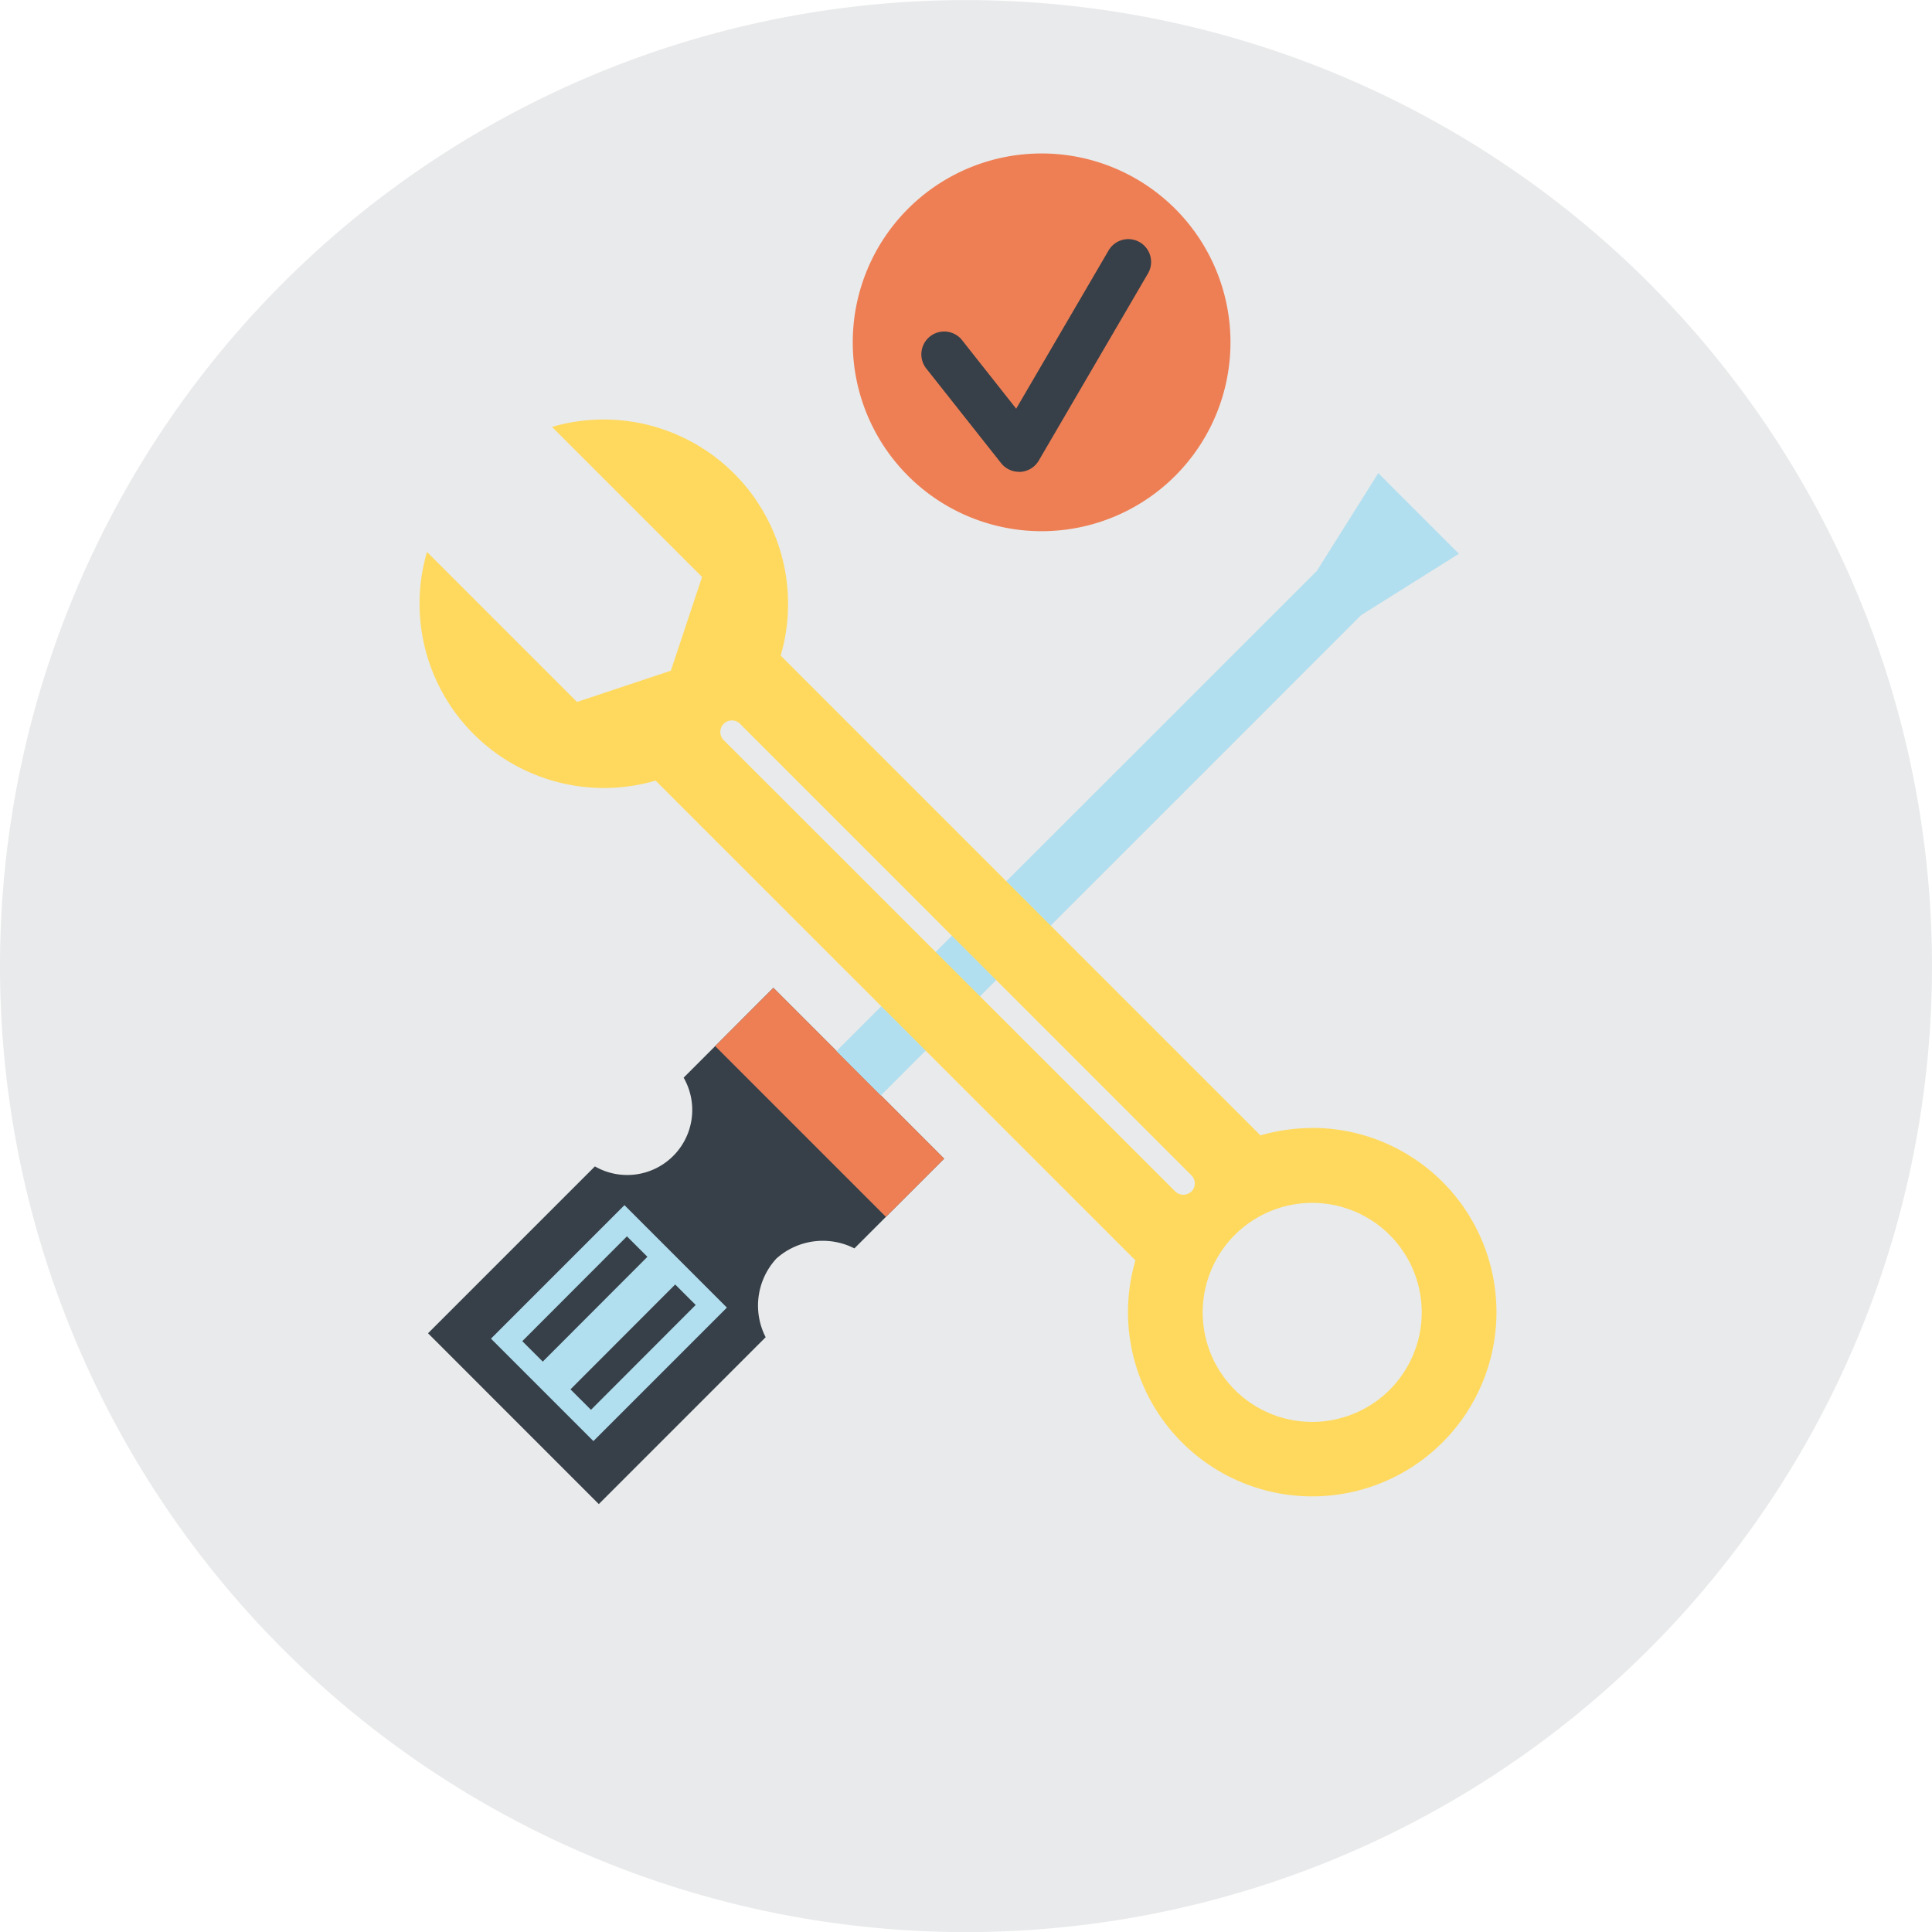
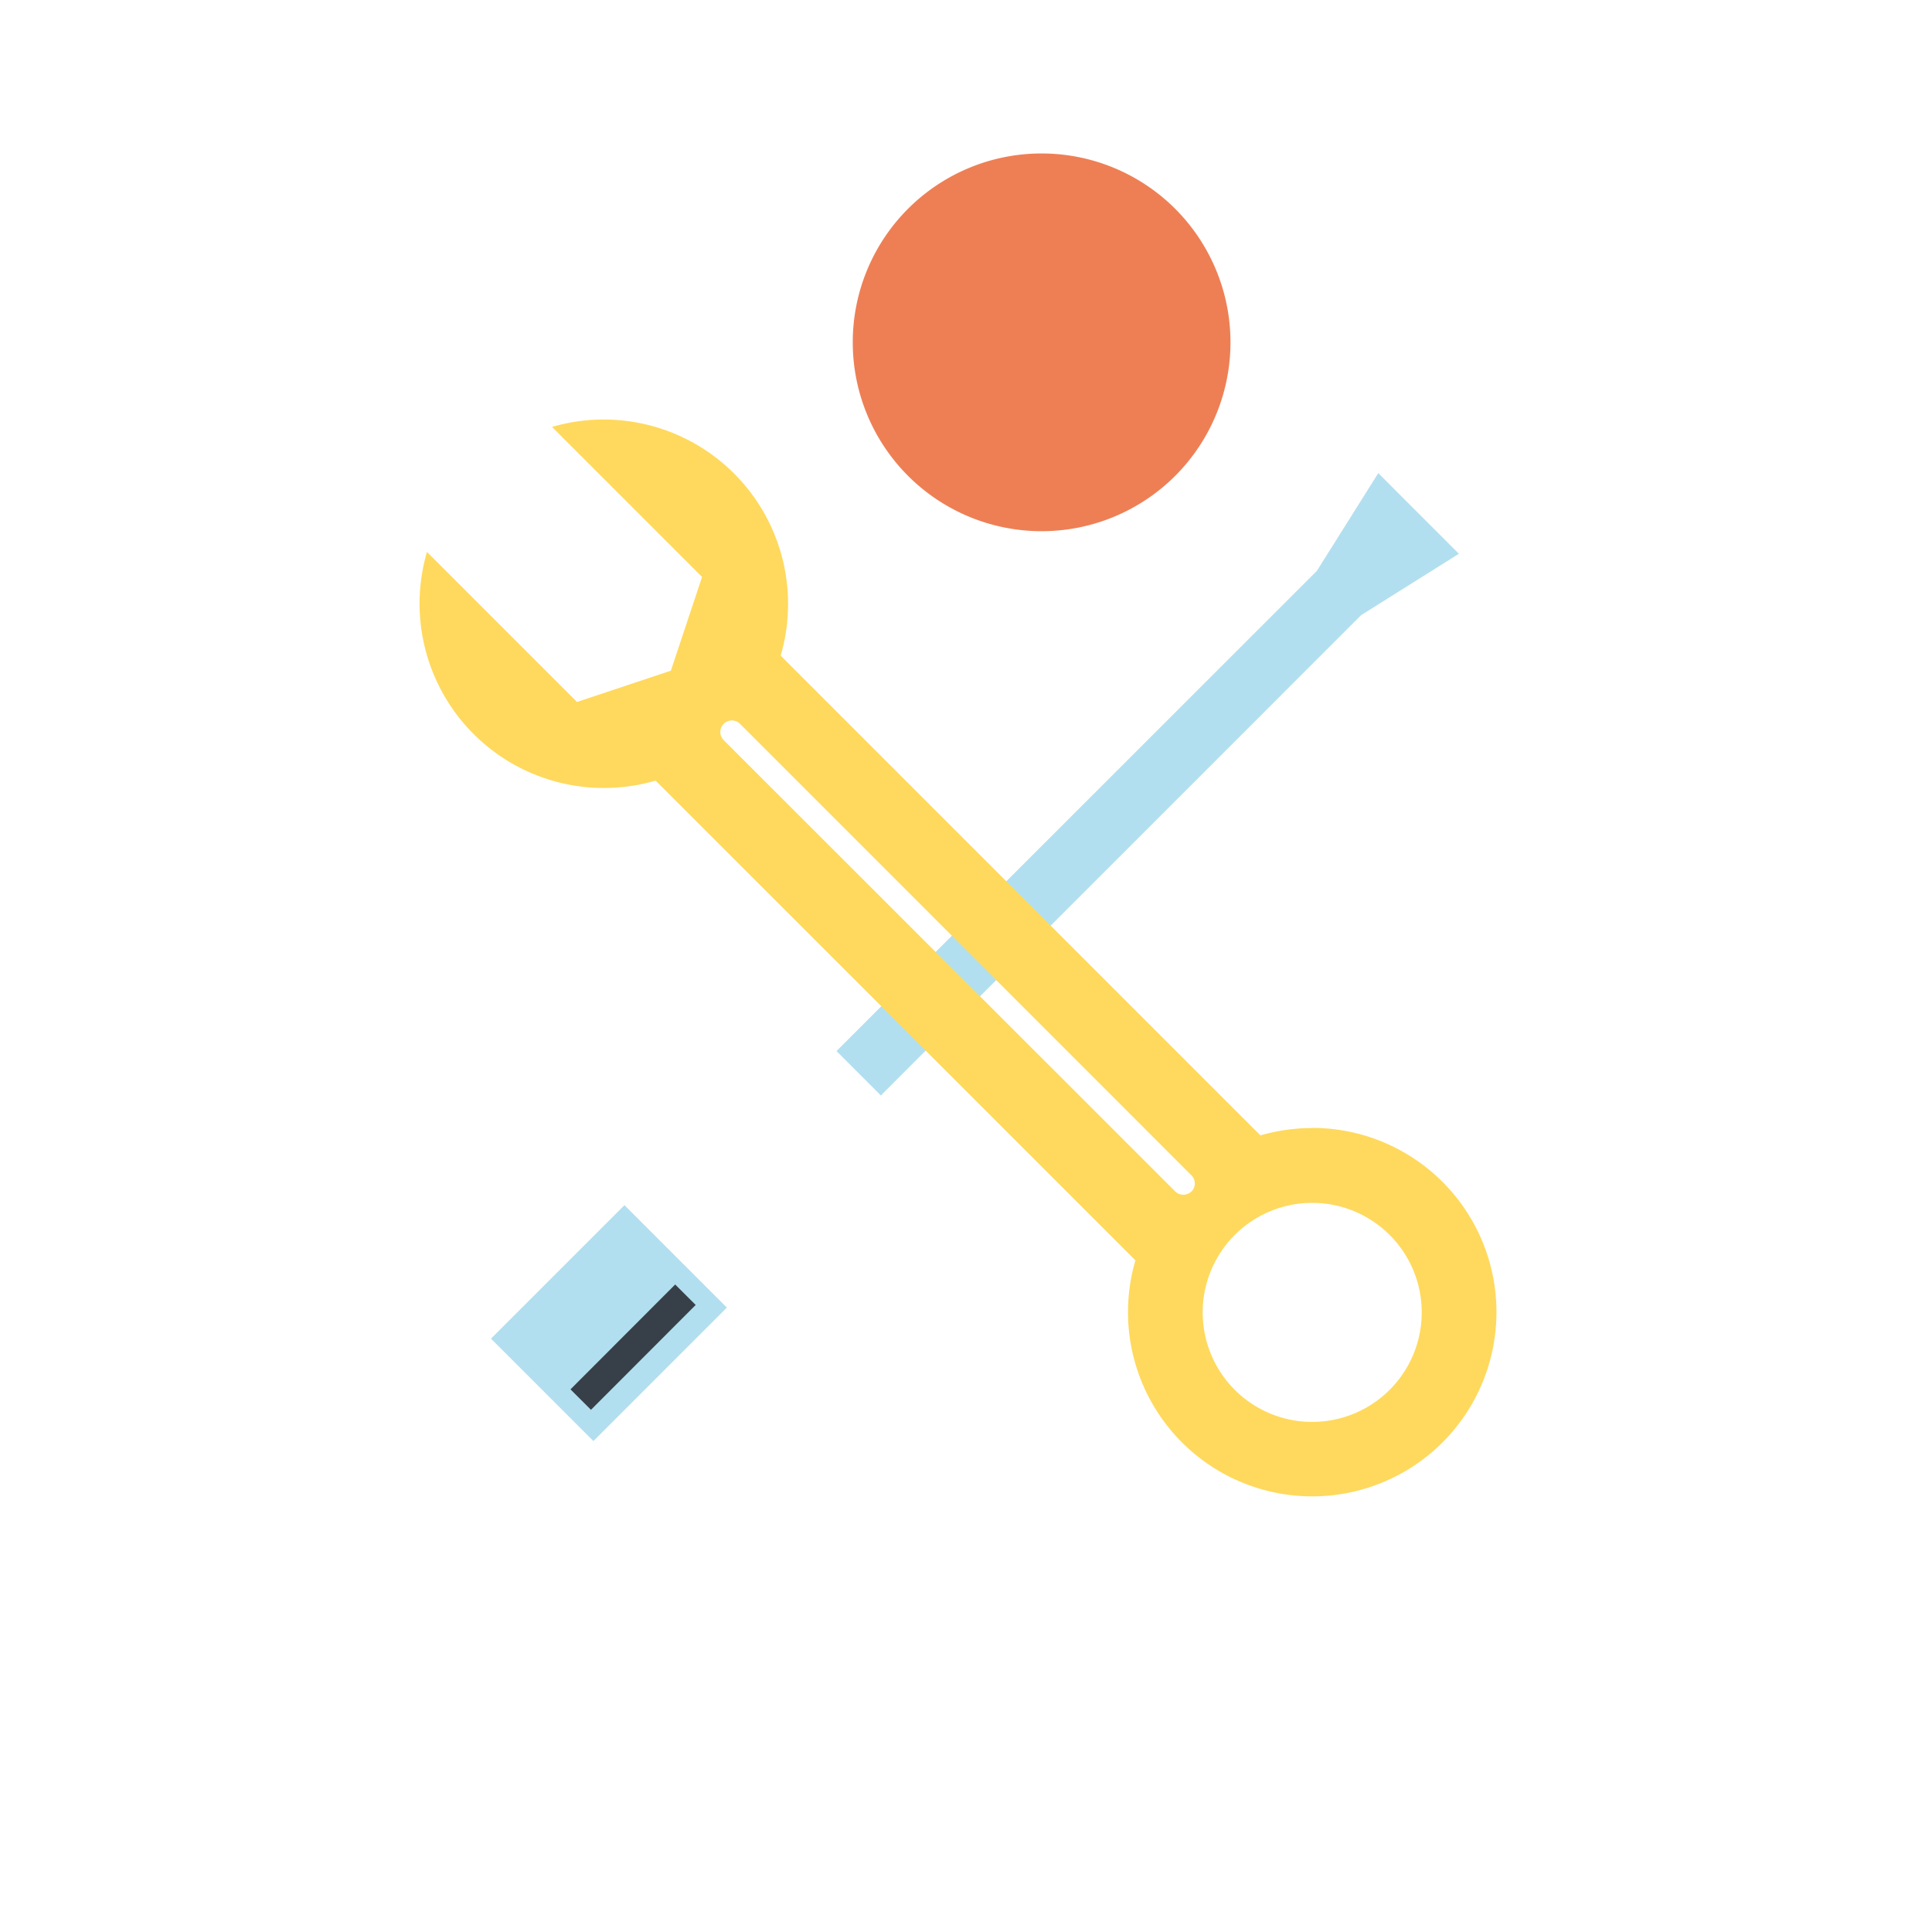
<svg xmlns="http://www.w3.org/2000/svg" width="119.748" height="119.752" viewBox="0 0 119.748 119.752">
  <g id="组_13070" data-name="组 13070" transform="translate(0)">
-     <path id="路径_14342" data-name="路径 14342" d="M187.79,644.2a59.874,59.874,0,1,0-59.873,59.878A59.875,59.875,0,0,0,187.79,644.2" transform="translate(-68.042 -584.324)" fill="#e9eaeb" />
-     <path id="路径_14343" data-name="路径 14343" d="M103.205,632.487a4.31,4.31,0,0,1,4.855-.648l5.561-5.563-10.582-10.586-5.563,5.567a4.03,4.03,0,0,1-5.5,5.5L81.633,637.1l10.584,10.588,10.342-10.344a4.3,4.3,0,0,1,.646-4.853" transform="translate(-55.103 -554.462)" fill="#374048" />
    <rect id="矩形_335" data-name="矩形 335" width="11.702" height="8.98" transform="matrix(0.707, -0.707, 0.707, 0.707, 30.431, 82.971)" fill="#b2dfef" />
-     <rect id="矩形_336" data-name="矩形 336" width="9.18" height="1.794" transform="translate(32.372 83.127) rotate(-45.044)" fill="#374048" />
    <rect id="矩形_337" data-name="矩形 337" width="9.18" height="1.794" transform="matrix(0.707, -0.708, 0.708, 0.707, 35.359, 86.114)" fill="#374048" />
-     <rect id="矩形_338" data-name="矩形 338" width="5.104" height="14.967" transform="translate(44.328 64.839) rotate(-44.994)" fill="#ee7f55" />
    <path id="路径_14344" data-name="路径 14344" d="M133.178,604.346l-1.122-1.122-2.75-2.75-1.124-1.128-3.806,6.057L94.6,635.17l2.75,2.752,29.769-29.771" transform="translate(-42.753 -570.023)" fill="#b2dfef" />
    <path id="路径_14345" data-name="路径 14345" d="M136.695,641.556a11.613,11.613,0,0,0-3.211.457l-29.737-29.738A11.429,11.429,0,0,0,89.574,598.1l9.3,9.3-1.934,5.811-5.817,1.938-9.3-9.3a11.427,11.427,0,0,0,14.17,14.174l29.741,29.736a11.419,11.419,0,1,0,10.963-8.21m-7.488,3.933a.718.718,0,0,1-1.013,0L100.2,617.5a.716.716,0,0,1,1.011-1.013l27.994,28a.713.713,0,0,1,0,1.009m7.484,14.276a6.788,6.788,0,1,1,6.791-6.789,6.79,6.79,0,0,1-6.791,6.789" transform="translate(-55.359 -571.64)" fill="#ffd95d" />
    <path id="路径_14346" data-name="路径 14346" d="M95.119,600.9a11.706,11.706,0,1,0,11.7-11.7,11.7,11.7,0,0,0-11.7,11.7" transform="translate(-42.264 -579.688)" fill="#ee7f55" />
-     <path id="路径_14347" data-name="路径 14347" d="M103.364,606.341a1.421,1.421,0,0,1-1.111-.533l-4.665-5.9a1.416,1.416,0,0,1,2.223-1.753l3.373,4.273,5.727-9.807a1.414,1.414,0,0,1,2.444,1.423l-6.774,11.607a1.425,1.425,0,0,1-1.122.693c-.033,0-.066,0-.1,0" transform="translate(-40.2 -577.097)" fill="#374048" />
  </g>
</svg>